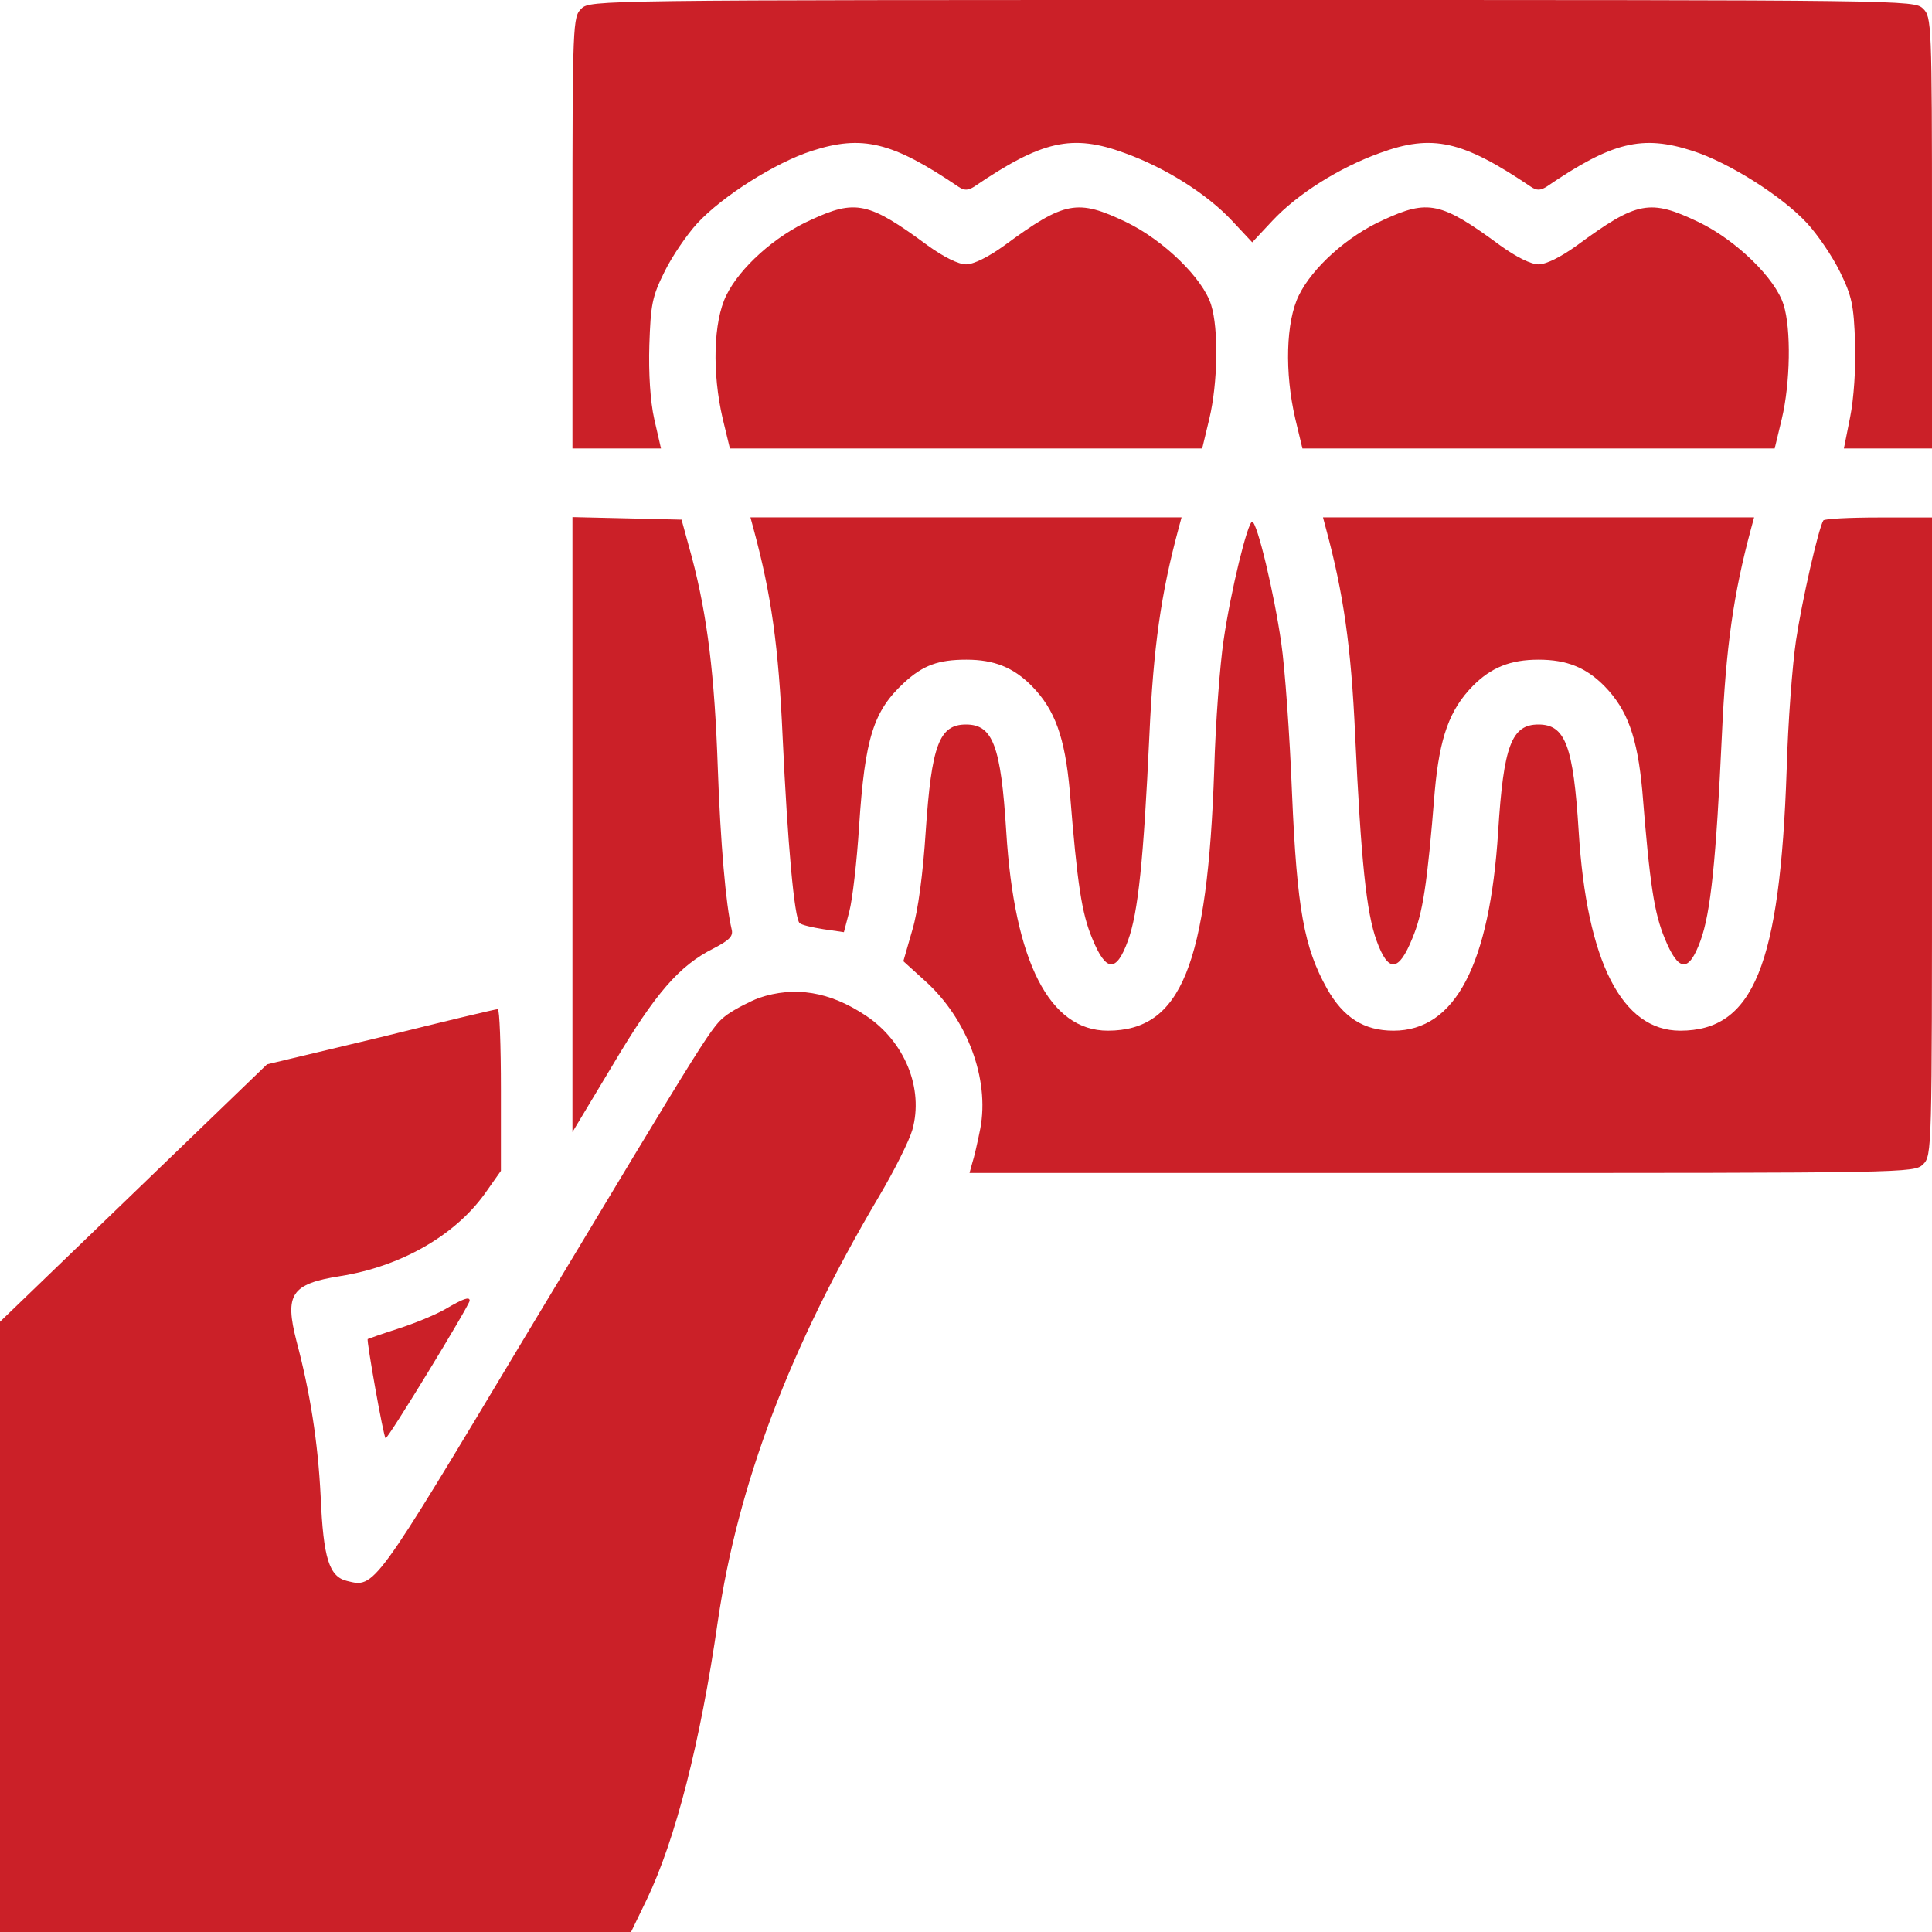
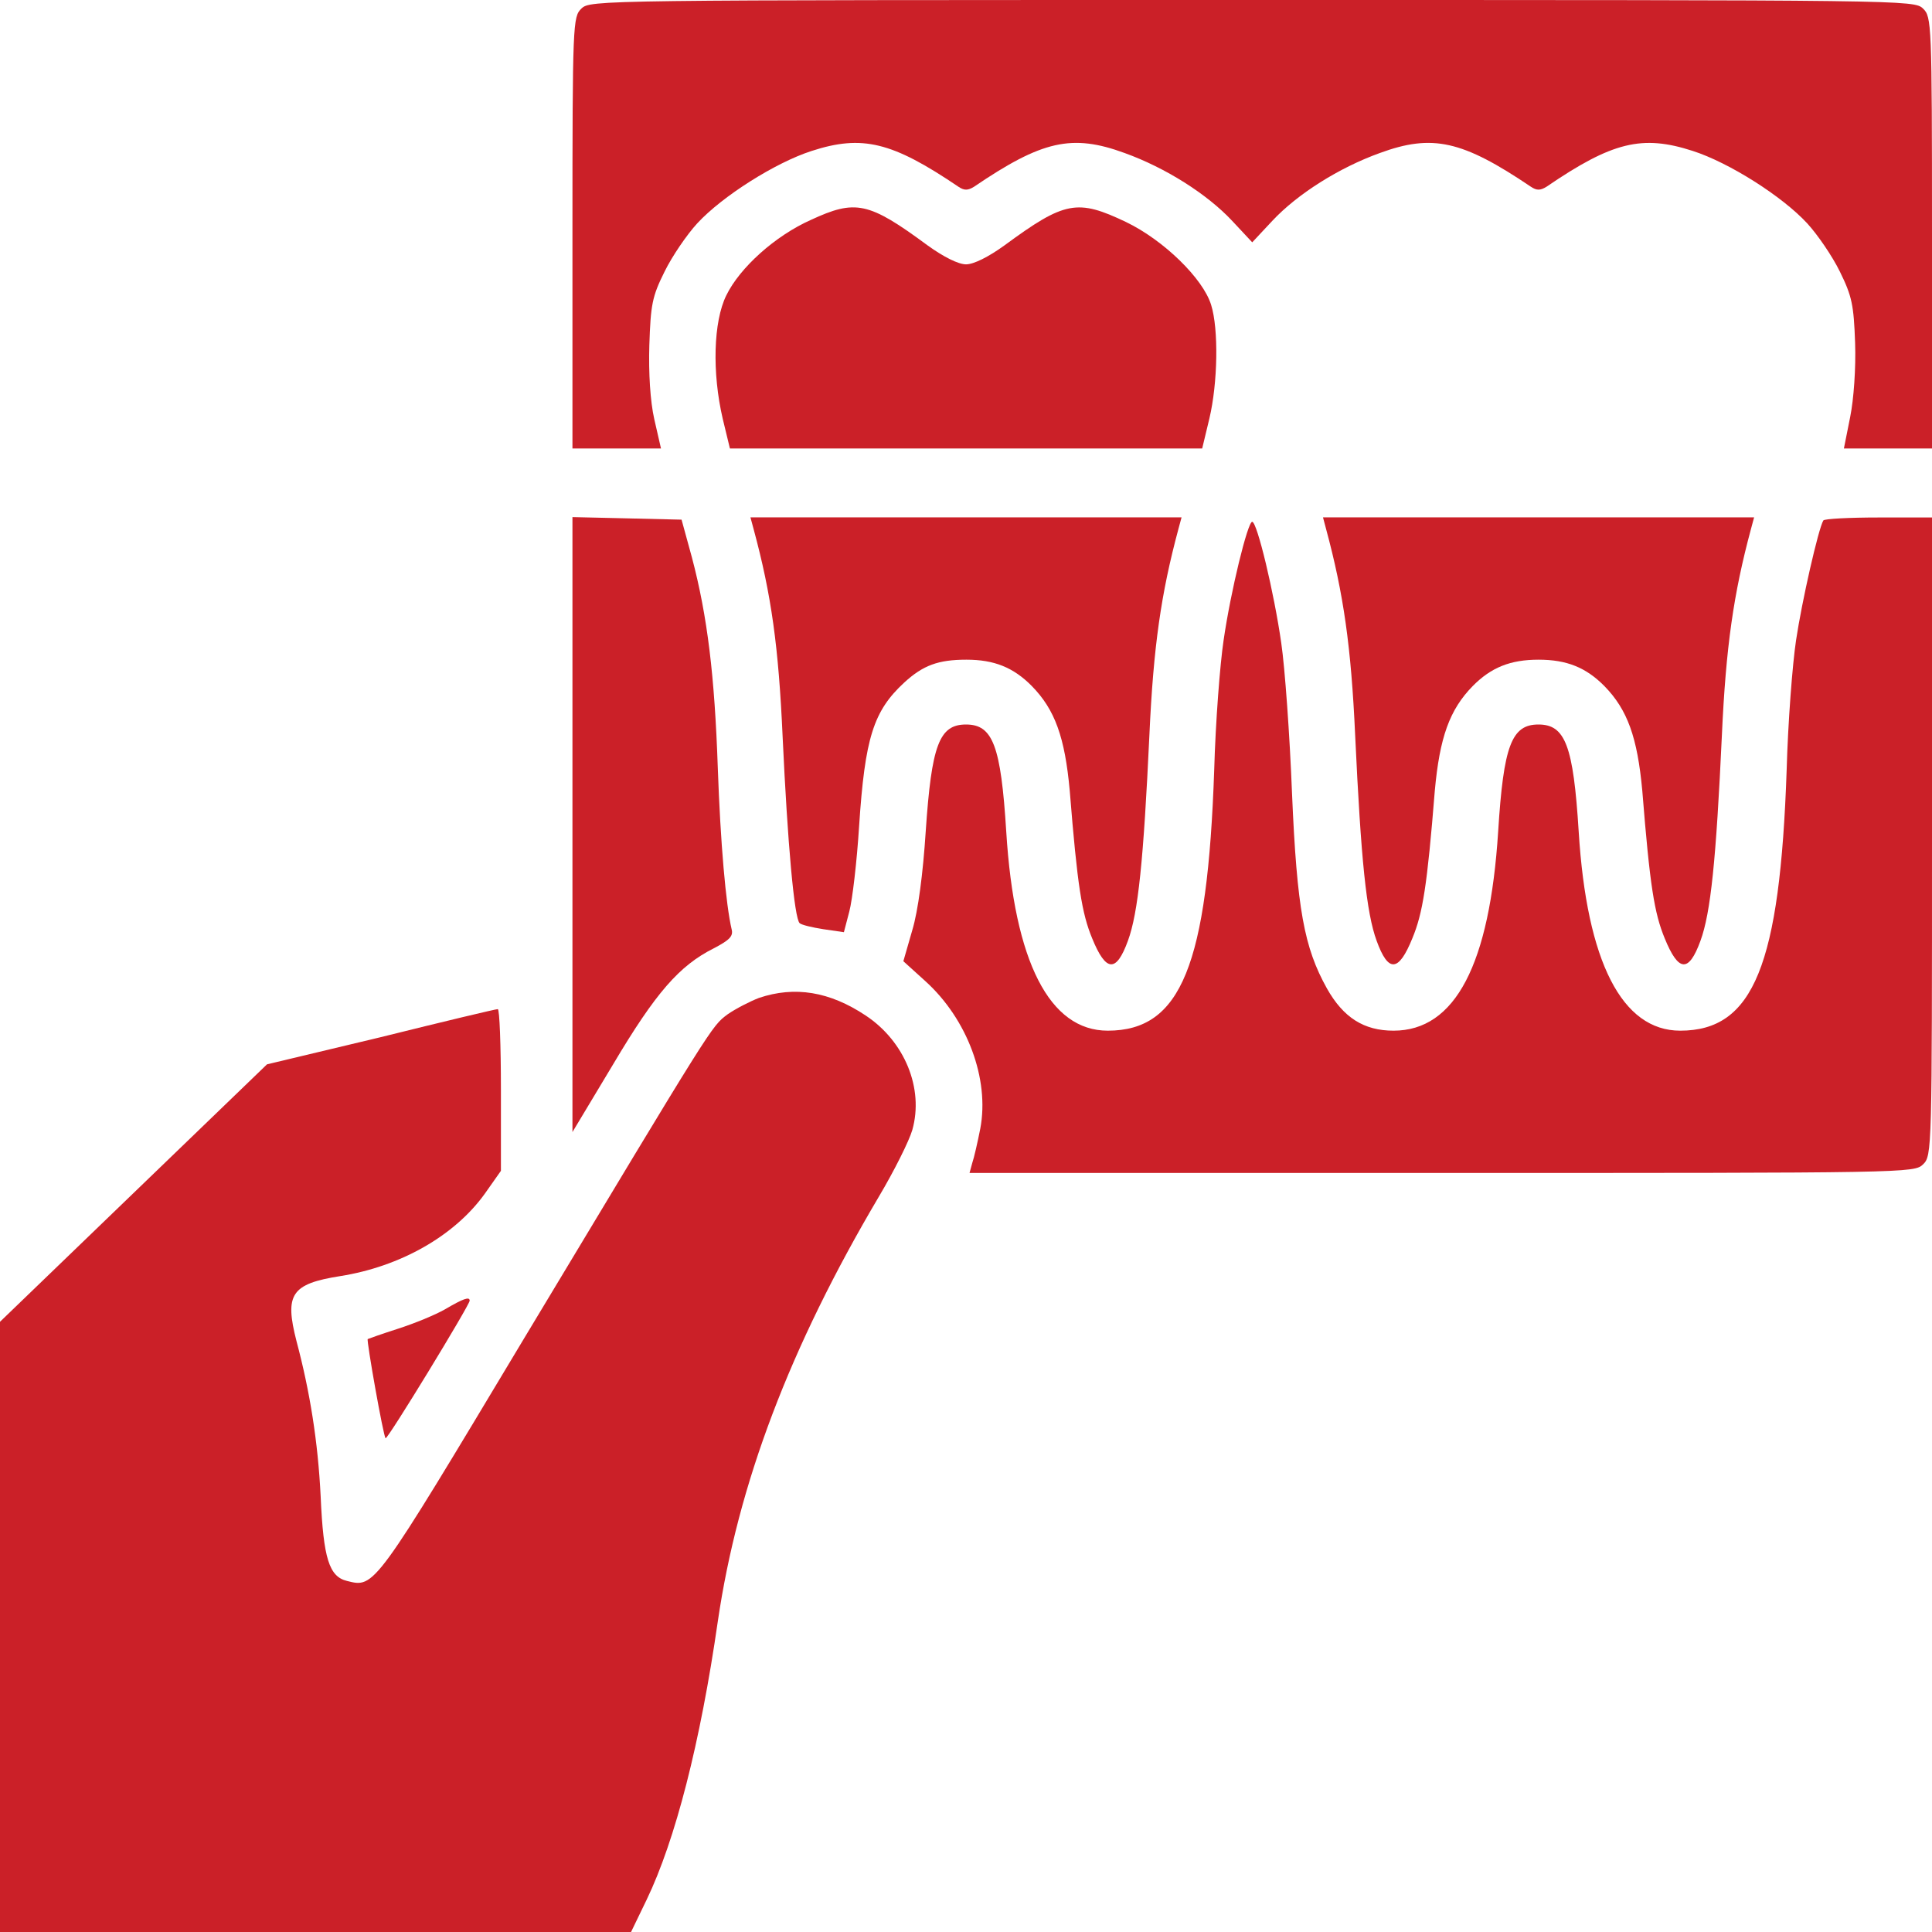
<svg xmlns="http://www.w3.org/2000/svg" width="40" height="40" viewBox="0 0 40 40" fill="none">
  <path d="M12.037 0.178C11.861 0.348 11.852 0.473 11.852 4.821V9.285H12.768H13.685L13.546 8.678C13.463 8.312 13.426 7.723 13.444 7.142C13.472 6.312 13.5 6.142 13.759 5.624C13.916 5.303 14.222 4.857 14.435 4.625C14.954 4.062 16.055 3.366 16.805 3.125C17.852 2.785 18.472 2.937 19.843 3.866C19.963 3.946 20.037 3.946 20.167 3.866C21.574 2.91 22.194 2.767 23.287 3.169C24.13 3.473 24.991 4.017 25.509 4.571L25.926 5.017L26.343 4.571C26.861 4.017 27.722 3.473 28.565 3.169C29.658 2.767 30.278 2.91 31.695 3.866C31.815 3.946 31.889 3.946 32.019 3.866C33.38 2.937 34 2.785 35.047 3.125C35.797 3.366 36.898 4.062 37.417 4.625C37.63 4.857 37.936 5.303 38.093 5.624C38.343 6.133 38.38 6.312 38.408 7.098C38.426 7.616 38.38 8.267 38.306 8.633L38.176 9.285H39.093H40V4.821C40 0.473 39.991 0.348 39.815 0.178C39.63 -0 39.51 -0 25.926 -0C12.342 -0 12.222 -0 12.037 0.178Z" fill="#CB2028" />
  <path d="M16.788 4.553C16.047 4.883 15.315 5.544 15.037 6.116C14.769 6.66 14.741 7.714 14.963 8.669L15.112 9.285H20.001H24.89L25.038 8.669C25.214 7.928 25.232 6.812 25.075 6.312C24.908 5.767 24.093 4.973 23.316 4.598C22.306 4.116 22.047 4.16 20.797 5.08C20.464 5.321 20.158 5.473 20.001 5.473C19.843 5.473 19.538 5.321 19.204 5.08C17.982 4.178 17.713 4.125 16.788 4.553Z" fill="#CB2028" />
-   <path d="M28.641 4.553C27.9 4.883 27.169 5.544 26.891 6.116C26.622 6.66 26.595 7.714 26.817 8.669L26.965 9.285H31.854H36.743L36.891 8.669C37.067 7.928 37.086 6.812 36.928 6.312C36.762 5.767 35.947 4.973 35.169 4.598C34.16 4.116 33.901 4.16 32.65 5.08C32.317 5.321 32.011 5.473 31.854 5.473C31.697 5.473 31.391 5.321 31.058 5.08C29.835 4.178 29.567 4.125 28.641 4.553Z" fill="#CB2028" />
  <path d="M11.852 17.072V23.438L12.694 22.036C13.574 20.554 14.065 19.991 14.778 19.634C15.102 19.464 15.185 19.384 15.148 19.241C15.028 18.732 14.916 17.455 14.861 15.893C14.796 14 14.648 12.759 14.324 11.536L14.111 10.759L12.981 10.732L11.852 10.706V17.072Z" fill="#CB2028" />
  <path d="M15.602 10.952C15.972 12.319 16.12 13.39 16.204 15.265C16.306 17.461 16.445 19.015 16.556 19.113C16.593 19.149 16.815 19.202 17.046 19.238L17.472 19.3L17.584 18.872C17.648 18.631 17.741 17.836 17.787 17.104C17.907 15.274 18.084 14.72 18.722 14.131C19.111 13.774 19.426 13.658 20.009 13.658C20.584 13.658 20.982 13.819 21.361 14.202C21.843 14.693 22.047 15.265 22.148 16.372C22.306 18.345 22.398 18.908 22.611 19.425C22.898 20.131 23.111 20.14 23.352 19.479C23.565 18.899 23.676 17.809 23.797 15.22C23.88 13.39 24.037 12.292 24.398 10.952L24.463 10.711H20H15.537L15.602 10.952Z" fill="#CB2028" />
  <path d="M27.455 10.952C27.817 12.292 27.974 13.39 28.057 15.22C28.178 17.809 28.289 18.899 28.502 19.479C28.742 20.14 28.956 20.131 29.242 19.425C29.456 18.908 29.548 18.345 29.706 16.372C29.807 15.265 30.011 14.693 30.493 14.202C30.872 13.819 31.27 13.658 31.854 13.658C32.437 13.658 32.835 13.819 33.215 14.202C33.696 14.693 33.9 15.265 34.002 16.372C34.159 18.345 34.252 18.908 34.465 19.425C34.752 20.131 34.965 20.14 35.206 19.479C35.419 18.899 35.53 17.809 35.65 15.22C35.733 13.39 35.891 12.292 36.252 10.952L36.317 10.711H31.854H27.391L27.455 10.952Z" fill="#CB2028" />
  <path d="M37.75 10.776C37.648 10.946 37.306 12.446 37.185 13.258C37.111 13.75 37.018 14.955 36.991 15.937C36.852 19.982 36.305 21.339 34.787 21.339C33.583 21.339 32.852 19.919 32.685 17.214C32.574 15.437 32.407 15 31.852 15C31.296 15 31.129 15.437 31.018 17.214C30.842 19.973 30.129 21.339 28.852 21.339C28.24 21.339 27.814 21.071 27.472 20.464C27 19.616 26.852 18.821 26.75 16.428C26.703 15.223 26.602 13.821 26.527 13.312C26.379 12.276 26.027 10.803 25.925 10.803C25.833 10.803 25.481 12.232 25.333 13.258C25.259 13.75 25.166 14.955 25.139 15.937C25 19.982 24.453 21.339 22.935 21.339C21.731 21.339 21 19.919 20.833 17.214C20.722 15.437 20.555 15 20 15C19.444 15 19.287 15.428 19.166 17.214C19.11 18.08 19.009 18.857 18.888 19.258L18.703 19.901L19.157 20.312C20.027 21.098 20.49 22.339 20.296 23.366C20.24 23.651 20.166 23.973 20.129 24.08L20.073 24.285H29.852C39.509 24.285 39.63 24.285 39.815 24.107C40 23.928 40 23.812 40 17.321V10.714H38.898C38.287 10.714 37.768 10.741 37.75 10.776Z" fill="#CB2028" />
  <path d="M15.713 20.661C15.528 20.732 15.232 20.884 15.065 21C14.723 21.259 14.806 21.134 10.843 27.723C7.732 32.911 7.759 32.875 7.185 32.732C6.815 32.643 6.695 32.268 6.639 30.982C6.583 29.848 6.417 28.813 6.139 27.768C5.889 26.795 6.028 26.581 7.046 26.42C8.287 26.223 9.408 25.59 10.037 24.715L10.371 24.241V22.563C10.371 21.643 10.343 20.893 10.306 20.893C10.259 20.893 9.176 21.152 7.88 21.474L5.528 22.036L2.759 24.706L0 27.366V33.679V40H6.537H13.065L13.389 39.33C13.982 38.098 14.5 36.08 14.861 33.572C15.278 30.723 16.352 27.893 18.195 24.777C18.519 24.232 18.825 23.616 18.889 23.393C19.13 22.536 18.732 21.563 17.926 21.027C17.176 20.527 16.454 20.411 15.713 20.661Z" fill="#CB2028" />
  <path d="M9.215 27.107C9.011 27.224 8.576 27.402 8.243 27.509C7.909 27.616 7.631 27.715 7.613 27.724C7.585 27.75 7.937 29.741 7.983 29.777C8.02 29.813 9.724 27.018 9.724 26.929C9.724 26.84 9.594 26.884 9.215 27.107Z" fill="#CB2028" />
</svg>